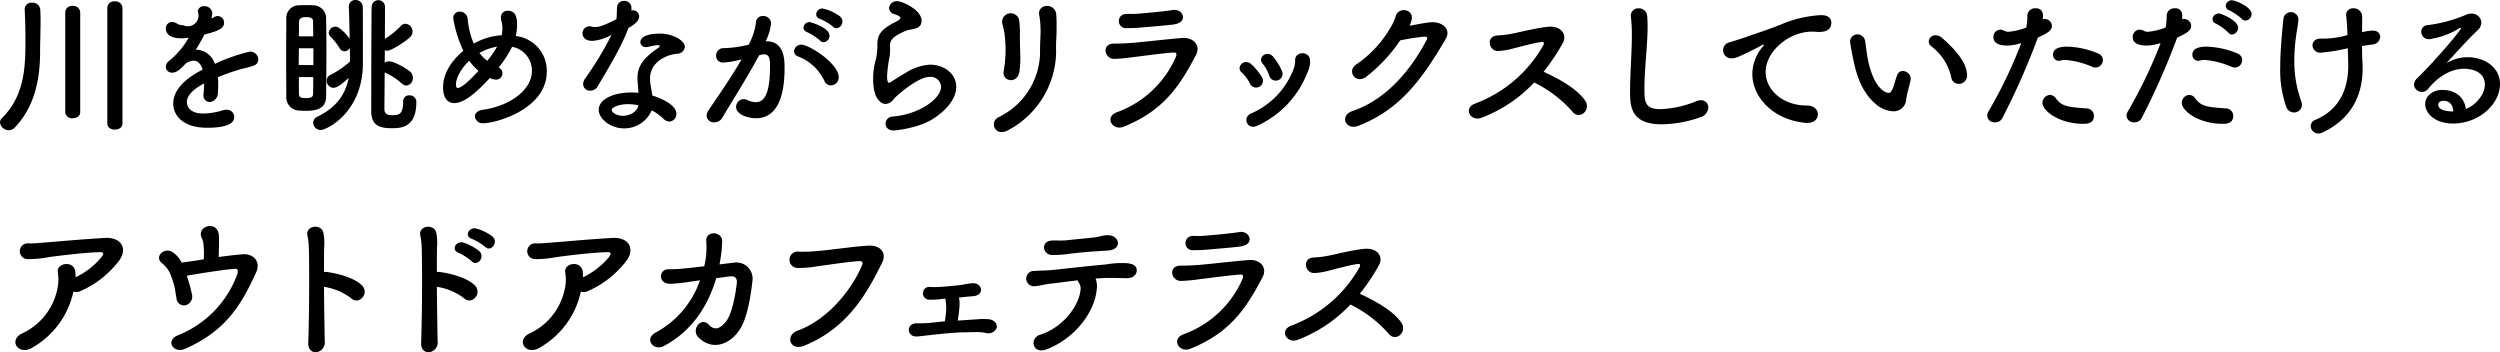
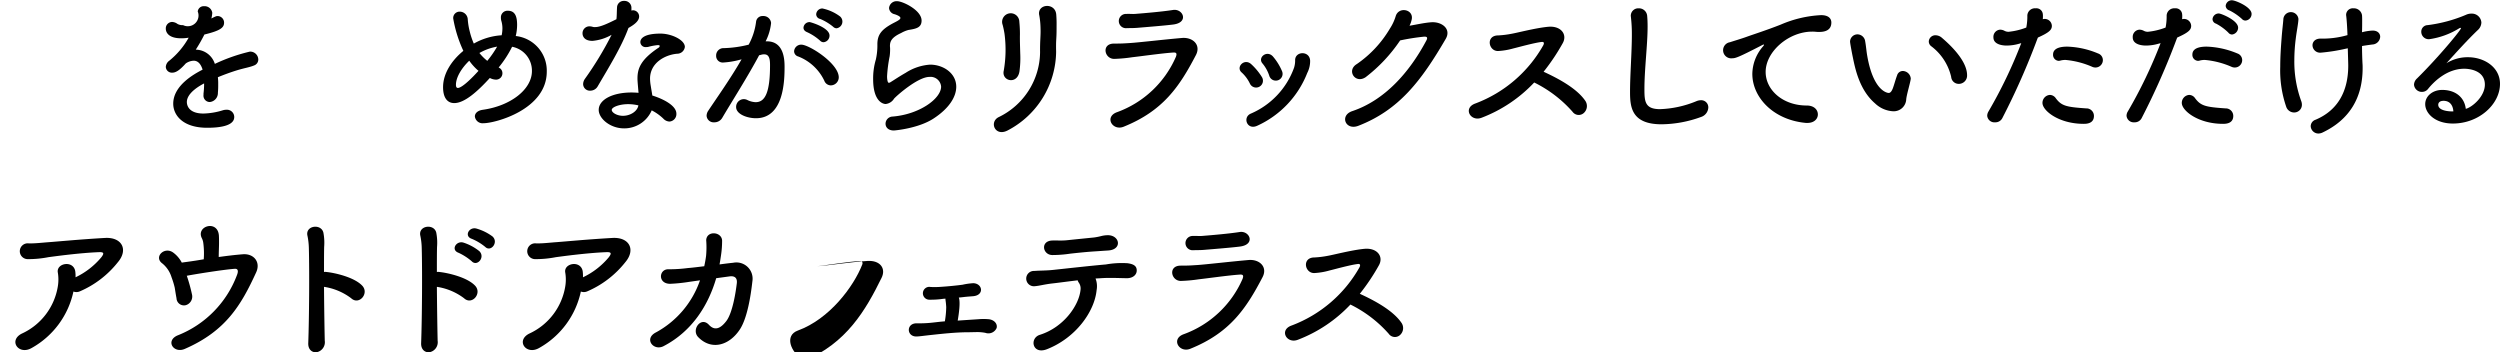
<svg xmlns="http://www.w3.org/2000/svg" width="495.399" height="69.808" viewBox="0 0 495.399 69.808">
  <g id="Сгруппировать_185" data-name="Сгруппировать 185" transform="translate(-11066.191 -6262.43)">
    <g id="Сгруппировать_184" data-name="Сгруппировать 184">
-       <path id="Контур_1491" data-name="Контур 1491" d="M11067.929,6288.229a1.734,1.734,0,0,1-1.737-1.531,1.211,1.211,0,0,1,.389-.87c4.589-4.559,4.65-10.289,4.65-15.689,0-1.92-.062-4.26-.15-5.85v-.09a1.317,1.317,0,0,1,1.47-1.23,1.5,1.5,0,0,1,1.619,1.32c.032.66.062,1.44.062,2.25,0,2.01-.091,4.29-.091,5.97,0,4.349-.569,10.559-5.041,15.21A1.6,1.6,0,0,1,11067.929,6288.229Zm11.19-23.34a1.325,1.325,0,0,1,1.47-1.289,1.369,1.369,0,0,1,1.5,1.289v19.769c0,.811-.75,1.2-1.5,1.2a1.31,1.31,0,0,1-1.47-1.2Zm8.339-.9a1.341,1.341,0,0,1,1.471-1.29,1.38,1.38,0,0,1,1.529,1.29v22.919c0,.811-.75,1.2-1.5,1.2s-1.5-.389-1.5-1.2Z" />
      <path id="Контур_1492" data-name="Контур 1492" d="M11109.429,6279.168a16.1,16.1,0,0,1-.06,1.65,1.784,1.784,0,0,1-1.619,1.83,1.253,1.253,0,0,1-1.231-1.41v-.269a16.169,16.169,0,0,0,.119-2.01c-.629.33-3.42,1.8-3.42,3.689,0,.51.24,2.28,3.3,2.28a13.962,13.962,0,0,0,3.779-.629,2.438,2.438,0,0,1,.75-.121,1.449,1.449,0,0,1,1.562,1.41c0,.631-.24,2.16-5.371,2.16-4.918,0-6.72-2.58-6.72-4.769,0-3.661,4.261-5.94,5.82-6.75-.361-1.17-.961-1.77-1.771-1.77a2.969,2.969,0,0,0-1.56.539c-1.259,1.41-2.009,1.83-2.67,1.83a1.2,1.2,0,0,1-1.291-1.14,1.631,1.631,0,0,1,.692-1.229,15.676,15.676,0,0,0,3.84-4.561,8.861,8.861,0,0,1-1.471.122c-3.029,0-3.062-1.681-3.062-1.92a1.276,1.276,0,0,1,1.231-1.321,1.905,1.905,0,0,1,1.08.39,2.016,2.016,0,0,0,1.108.24,2.122,2.122,0,0,0,2.91-2.7,1.18,1.18,0,0,1,1.26-1.05,1.531,1.531,0,0,1,1.621,1.32,5.929,5.929,0,0,1-.179,1.11c.9-.45,1.019-.48,1.228-.48a1.306,1.306,0,0,1,1.291,1.321c0,.989-.78,1.59-3.9,2.34a32.145,32.145,0,0,1-1.711,3,4.012,4.012,0,0,1,3.78,2.82,34.888,34.888,0,0,1,6.931-2.431,1.6,1.6,0,0,1,1.679,1.561,1.238,1.238,0,0,1-.81,1.17c-.931.39-1.92.509-3.479.99-1.261.39-2.55.869-3.72,1.35A11.156,11.156,0,0,1,11109.429,6279.168Z" />
-       <path id="Контур_1493" data-name="Контур 1493" d="M11126.763,6284.389c-.479,0-.989-.031-1.471-.061a2.631,2.631,0,0,1-2.369-2.82c0-2.34-.029-5.07-.029-7.77s.029-5.369.029-7.59a2.5,2.5,0,0,1,2.549-2.669c.451-.03.933-.03,1.381-.03.48,0,.959,0,1.351.03a2.559,2.559,0,0,1,2.608,2.55c.031,1.89.062,3.959.062,6.03,0,3.24-.03,6.54-.062,9.48C11130.812,6284.059,11128.744,6284.389,11126.763,6284.389Zm1.529-12.39h-2.878c0,1.11-.032,2.22-.032,3.329h2.91Zm-.029-2.37c0-1.02-.028-2.01-.028-2.94,0-.57-.33-.871-1.382-.871-.358,0-1.409.032-1.409.9l-.029,2.91Zm-2.849,8.07c0,1.17,0,2.28.029,3.3,0,.78.42.87,1.471.87,1.32,0,1.32-.54,1.32-.9.028-1.021.028-2.131.028-3.27Zm6.839,2.129a1.389,1.389,0,0,1-1.32-1.41,1.213,1.213,0,0,1,.72-1.139,17.131,17.131,0,0,0,3.9-2.67c0-.72-.028-1.65-.028-2.64a1.424,1.424,0,0,1-1.08.63,1.1,1.1,0,0,1-.961-.63,12.112,12.112,0,0,0-1.83-2.311,1.056,1.056,0,0,1-.328-.749,1.364,1.364,0,0,1,1.349-1.2c.78,0,2.25,1.561,2.819,2.43-.06-2.369-.119-4.86-.181-6.36v-.06a1.266,1.266,0,0,1,1.32-1.289,1.4,1.4,0,0,1,1.44,1.379c.03,1.02.03,2.009.03,11.129,0,9.781-7.2,13.26-8.37,13.26a1.466,1.466,0,0,1-1.47-1.44,1.287,1.287,0,0,1,.812-1.2c3.6-1.741,5.549-4.231,6.209-7.71C11133.933,6279.139,11132.972,6279.828,11132.253,6279.828Zm10.168-4.949a1.375,1.375,0,0,1,.842-.3c.988,0,3.3,1.291,4.11,1.981a1.623,1.623,0,0,1,.628,1.29,1.442,1.442,0,0,1-1.289,1.53,1.366,1.366,0,0,1-.929-.42,12.216,12.216,0,0,0-3.09-2.041,1.235,1.235,0,0,1-.272-.149c-.029,3.69-.058,6.839-.058,7.319.028.541.149,1.17,1.528,1.17,1.472,0,2.16-.24,2.19-2.7a1.147,1.147,0,0,1,1.229-1.231,1.291,1.291,0,0,1,1.382,1.231v.119c0,5.041-3.062,5.16-4.892,5.16-2.76,0-4.049-.779-4.049-3.449,0-1.2.03-19.77.09-20.7a1.322,1.322,0,0,1,2.64.06c0,.48,0,3.149-.029,6.39a15.876,15.876,0,0,0,3.149-2.55,1.253,1.253,0,0,1,.959-.45,1.544,1.544,0,0,1,1.382,1.56,1.477,1.477,0,0,1-.511,1.11c-1.11,1.02-3.75,2.67-4.471,2.67a.98.98,0,0,1-.509-.12Z" />
      <path id="Контур_1494" data-name="Контур 1494" d="M11165,6275.809a1.207,1.207,0,0,1,.75,1.109,1.255,1.255,0,0,1-1.321,1.291,2.7,2.7,0,0,1-1.17-.33c-2.49,2.729-5.039,4.979-7.049,4.979-1.41,0-2.22-1.11-2.22-3.149,0-2.7,1.679-5.28,4.019-7.2a25.3,25.3,0,0,1-2.009-6.42,1.26,1.26,0,0,1,1.291-1.35,1.592,1.592,0,0,1,1.589,1.5,13.168,13.168,0,0,0,.389,2.4,14.5,14.5,0,0,0,.812,2.429,12.743,12.743,0,0,1,5.519-1.649,6.706,6.706,0,0,0,.151-1.38,5.3,5.3,0,0,0-.18-1.35,2.269,2.269,0,0,1-.119-.75,1.3,1.3,0,0,1,1.379-1.38c1.5,0,1.83,1.259,1.83,2.82a9.463,9.463,0,0,1-.271,2.189,6.9,6.9,0,0,1,6.149,7.051c0,7.529-10.229,10.229-12.539,10.229a1.533,1.533,0,0,1-1.709-1.35c0-.57.478-1.17,1.619-1.32,5.461-.78,9.688-4.02,9.688-7.68a4.816,4.816,0,0,0-3.93-4.8A21.593,21.593,0,0,1,11165,6275.809Zm-5.821-1.35c-1.5,1.439-2.638,3.27-2.638,4.77,0,.3.058.629.388.629.183,0,1.08-.089,4.08-3.389A10.783,10.783,0,0,1,11159.177,6274.459Zm2.01-1.53a9.583,9.583,0,0,0,1.562,1.559,20.012,20.012,0,0,0,1.951-2.819,10.727,10.727,0,0,0-3.451,1.229Z" />
      <path id="Контур_1495" data-name="Контур 1495" d="M11190.712,6268.009c-1.349,3.69-3.9,7.8-6.058,11.489a1.691,1.691,0,0,1-1.5.9,1.328,1.328,0,0,1-1.41-1.29,1.846,1.846,0,0,1,.33-1.02,66.235,66.235,0,0,0,5.31-8.759,9.2,9.2,0,0,1-3.781,1.2c-1.978,0-1.978-1.35-1.978-1.47a1.363,1.363,0,0,1,1.378-1.411,2.333,2.333,0,0,1,.6.09,1.384,1.384,0,0,0,.511.061c1.08,0,2.64-.779,4.229-1.56.09-.719.062-1.41.119-2.309a1.33,1.33,0,0,1,1.411-1.321,1.366,1.366,0,0,1,1.441,1.289v.631a1.263,1.263,0,0,1,.329-.06,1.229,1.229,0,0,1,1.2,1.23c0,1.02-1.291,1.8-2.131,2.28Zm-.869,19.859c-2.729,0-5.01-1.95-5.01-3.659,0-1.98,2.641-3.451,6.51-3.451.449,0,.931.031,1.379.06-.209-2.4-.209-2.519-.209-2.849,0-1.95.631-3.721,4.142-6.061a.533.533,0,0,0,.269-.359c0-.18-.269-.18-.39-.18a10.909,10.909,0,0,0-1.92.36,1.874,1.874,0,0,1-.392.03,1.023,1.023,0,0,1-1.139-.989c0-.782.87-1.681,3.991-1.681,2.188,0,4.828,1.26,4.828,2.64a1.535,1.535,0,0,1-1.529,1.349c-2.4.211-5.37,1.8-5.37,4.95a9.053,9.053,0,0,0,.151,1.47c.09.6.209,1.231.3,1.86,1.858.57,4.769,1.89,4.769,3.6a1.478,1.478,0,0,1-1.379,1.559,1.761,1.761,0,0,1-1.229-.6,9.849,9.849,0,0,0-2.28-1.619A5.914,5.914,0,0,1,11189.843,6287.868Zm.84-4.8c-1.769,0-3.269.6-3.269,1.141s1.048,1.17,2.218,1.17c1.471,0,2.881-.9,3.062-2.07A9.153,9.153,0,0,0,11190.683,6283.068Z" />
      <path id="Контур_1496" data-name="Контур 1496" d="M11212.9,6274.248a16.45,16.45,0,0,1-3.39.57,1.3,1.3,0,0,1-1.409-1.349,1.447,1.447,0,0,1,1.5-1.5,22.436,22.436,0,0,0,4.948-.69,12.777,12.777,0,0,0,1.472-4.59,1.269,1.269,0,0,1,1.35-1.08,1.511,1.511,0,0,1,1.619,1.38,10.286,10.286,0,0,1-1.08,3.63h.24c3.42,0,3.51,3.69,3.51,5.069,0,2.67-.12,10.17-5.67,10.17-1.709,0-3.93-.78-3.93-2.219a1.526,1.526,0,0,1,2.188-1.41,4.056,4.056,0,0,0,1.682.449c1.949,0,2.851-2.1,2.851-7.35,0-1.229-.18-2.129-1.142-2.129a1.85,1.85,0,0,0-.538.06c-.121.03-.3.09-.48.12-2.25,4.229-5.4,9.149-7.321,12.42a1.776,1.776,0,0,1-1.56.869,1.4,1.4,0,0,1-1.53-1.289,1.834,1.834,0,0,1,.36-1.051c1.319-2.01,4.44-6.39,6.569-10.14Zm16.619,4.141a9.536,9.536,0,0,0-5.158-4.77,1.091,1.091,0,0,1-.812-1.02,1.4,1.4,0,0,1,1.44-1.32c1.529,0,7.41,3.719,7.41,6.48a1.6,1.6,0,0,1-1.59,1.59A1.4,1.4,0,0,1,11229.523,6278.389Zm-.841-7.92a10.226,10.226,0,0,0-2.519-1.651c-.539-.209-.75-.539-.75-.9a1.2,1.2,0,0,1,1.229-1.11c.15,0,3.931,1.08,3.931,2.67a1.313,1.313,0,0,1-1.17,1.32A.95.95,0,0,1,11228.683,6270.469Zm2.58-2.76a10.261,10.261,0,0,0-2.549-1.529.958.958,0,0,1-.781-.931,1.222,1.222,0,0,1,1.231-1.14,8.858,8.858,0,0,1,3.509,1.59,1.345,1.345,0,0,1-.718,2.34A1,1,0,0,1,11231.263,6267.709Z" />
      <path id="Контур_1497" data-name="Контур 1497" d="M11243.322,6288.288c-1.142,0-1.651-.66-1.651-1.351a1.437,1.437,0,0,1,1.381-1.409c5.31-.42,9.629-3.54,9.629-5.94a2.1,2.1,0,0,0-2.308-1.92c-2.312,0-6.571,3.78-7.022,4.32a2.226,2.226,0,0,1-1.647,1.051c-.661,0-2.491-.66-2.491-4.92a13.136,13.136,0,0,1,.539-3.9,12.787,12.787,0,0,0,.3-2.52v-.51c0-1.951.9-2.94,2.972-4.08.719-.39,1.59-.75,1.59-1.11,0-.239-.33-.479-1.142-.75a1.351,1.351,0,0,1-1.108-1.229,1.5,1.5,0,0,1,1.619-1.351c1.079,0,4.829,1.77,4.829,3.84,0,1.41-1.108,1.62-2.608,1.86a6.052,6.052,0,0,0-1.442.6c-1.888.87-2.219,1.65-2.219,2.58,0,.15.03.33.03.51v.33a9.134,9.134,0,0,1-.09,1.2,28.013,28.013,0,0,0-.511,3.96c0,.09,0,1.289.36,1.289a.661.661,0,0,0,.269-.09c.6-.359,1.74-1.14,3.062-1.89a10.122,10.122,0,0,1,4.83-1.62c2.608,0,5.188,1.68,5.188,4.381,0,1.92-1.319,4.229-4.5,6.3C11248.152,6287.9,11243.443,6288.288,11243.322,6288.288Z" />
      <path id="Контур_1498" data-name="Контур 1498" d="M11264.132,6285.618a14.454,14.454,0,0,0,8.16-12.809c-.029-2.4.151-3.33.09-4.8a15.432,15.432,0,0,0-.24-2.489c-.569-2.34,3.211-2.7,3.359-.151.09,1.26.061,1.71.061,2.64,0,1.08-.028,1.62-.061,2.19s-.058,1.23-.029,2.49a17.811,17.811,0,0,1-9.629,15.6C11263.324,6289.578,11262.152,6286.549,11264.132,6285.618Zm.961-9.18a24.133,24.133,0,0,0,.151-7.319c-.092-.57-.211-1.17-.362-1.74a1.707,1.707,0,1,1,3.3-.63,23.943,23.943,0,0,1,.119,2.489c-.028,1.17.031,2.67.062,3.84a19.634,19.634,0,0,1-.151,3.481C11267.792,6279.289,11264.613,6278.509,11265.093,6276.438Z" />
      <path id="Контур_1499" data-name="Контур 1499" d="M11288.863,6287.538c-2.222.9-3.9-1.95-1.321-2.88a20.238,20.238,0,0,0,11.67-10.979c.239-.66.09-.87-.511-.84-2.31.149-6.69.78-8.129.93a30.043,30.043,0,0,1-3.571.33c-1.978.03-2.609-3.031-.058-3.031,1.528,0,1.889-.029,3.3-.119,1.47-.09,6.66-.69,10.108-.99,2.222-.21,3.871,1.38,2.82,3.39C11299.9,6279.619,11296.662,6284.389,11288.863,6287.538Zm3-19.619c-.988.09-1.14.06-2.4.09a1.415,1.415,0,1,1-.089-2.82c1.109-.03,1.2.06,2.1-.03,1.529-.12,5.07-.42,7.14-.75,2.01-.33,3.239,2.489.06,2.88C11297.052,6267.5,11292.941,6267.829,11291.861,6267.919Z" />
      <path id="Контур_1500" data-name="Контур 1500" d="M11313.867,6278.988a7.117,7.117,0,0,0-1.619-2.189c-1.231-1.051.509-2.91,1.888-1.651a12.075,12.075,0,0,1,2.131,2.581A1.357,1.357,0,1,1,11313.867,6278.988Zm.149,5.971a15.662,15.662,0,0,0,8.609-9.12,4.752,4.752,0,0,0,.211-1.441c-.06-1.83,2.85-1.979,2.969.031a5.111,5.111,0,0,1-.569,2.46,19.15,19.15,0,0,1-9.869,10.439C11313.328,6288.318,11312.367,6285.708,11314.017,6284.959Zm3.69-7.53a7.4,7.4,0,0,0-1.321-2.4c-1.08-1.2.9-2.791,2.1-1.35a11.137,11.137,0,0,1,1.739,2.819A1.346,1.346,0,1,1,11317.707,6277.429Z" />
      <path id="Контур_1501" data-name="Контур 1501" d="M11336.8,6277.729c-2.067,1.379-3.84-1.35-1.737-2.61a22.124,22.124,0,0,0,6.51-6.96,9.693,9.693,0,0,0,1.17-2.46c.539-2.01,3.539-1.47,3.209.51a5,5,0,0,1-.45,1.32c1.44-.24,3-.6,4.351-.69,2.1-.12,3.959,1.35,2.819,3.3-4.83,8.279-9.211,14.07-17.31,17.219-2.58.99-3.75-2.07-1.2-2.91,6.33-2.13,11.25-7.53,14.7-14.04.3-.6.028-.719-.42-.719a44.455,44.455,0,0,0-4.8.75A30.846,30.846,0,0,1,11336.8,6277.729Z" />
      <path id="Контур_1502" data-name="Контур 1502" d="M11359.769,6285.768c-2.219.84-3.75-1.98-1.17-2.85a25.892,25.892,0,0,0,13.41-11.52c.241-.479.09-.689-.269-.66-1.472.151-4.892,1.111-5.67,1.291a13.652,13.652,0,0,1-3.029.51c-1.92.029-2.461-3.09.029-3.09a18.75,18.75,0,0,0,2.67-.33c1.08-.18,4.709-1.14,7.228-1.381,2.551-.239,3.871,1.532,2.881,3.271a41.021,41.021,0,0,1-3.778,5.639c2.817,1.29,6.51,3.241,8.219,5.7a1.844,1.844,0,0,1-.271,2.489,1.5,1.5,0,0,1-2.221-.27,24.567,24.567,0,0,0-7.59-5.79A28.022,28.022,0,0,1,11359.769,6285.768Z" />
      <path id="Контур_1503" data-name="Контур 1503" d="M11395.439,6287.059c-6,0-6.24-3.481-6.24-6.451,0-3.42.36-7.769.36-11.309a28.363,28.363,0,0,0-.18-3.42c0-.09-.031-.21-.031-.3a1.479,1.479,0,0,1,1.562-1.5,1.627,1.627,0,0,1,1.679,1.441c.062.66.09,1.378.09,2.16,0,3.689-.629,8.4-.629,12.419,0,2.46.119,3.96,3.09,3.96a20.592,20.592,0,0,0,7.168-1.561,2.421,2.421,0,0,1,.933-.209,1.409,1.409,0,0,1,1.468,1.44,2.063,2.063,0,0,1-1.468,1.889A23.391,23.391,0,0,1,11395.439,6287.059Z" />
      <path id="Контур_1504" data-name="Контур 1504" d="M11424.351,6286.788h-.3c-6.509-.6-10.619-5.1-10.619-9.72a8.448,8.448,0,0,1,2.16-5.49.62.62,0,0,0,.151-.269.066.066,0,0,0-.062-.06,1.032,1.032,0,0,0-.3.12c-4.709,2.43-5.279,2.61-5.938,2.61a1.606,1.606,0,0,1-.449-3.18c.629-.21,2.34-.72,3.24-1.05,1.407-.511,3.9-1.29,6.868-2.46a22.9,22.9,0,0,1,7.949-1.859c1.5,0,2.039.689,2.039,1.468,0,1.531-1.259,1.861-2.4,1.861a5.6,5.6,0,0,1-.691-.03,5.794,5.794,0,0,0-.719-.03c-4.651,0-9.209,3.959-9.209,7.98,0,3.6,3.418,6.659,8.129,6.659,1.5,0,2.218.871,2.218,1.77C11426.419,6285.948,11425.73,6286.788,11424.351,6286.788Z" />
      <path id="Контур_1505" data-name="Контур 1505" d="M11441.318,6284.479a5.611,5.611,0,0,1-3.568-1.561c-3.032-2.609-3.9-6.689-4.381-9.029-.241-1.14-.571-2.97-.571-3.21a1.472,1.472,0,0,1,1.5-1.441,1.569,1.569,0,0,1,1.5,1.41c.18.961.241,1.981.42,2.941,1.231,6.989,4.051,7.26,4.231,7.26.3,0,.569-.241.84-.96s.479-1.59.839-2.551a1.173,1.173,0,0,1,1.11-.84,1.627,1.627,0,0,1,1.59,1.5c0,.09-.03.15-.03.24-.179.991-.779,2.94-.869,3.87A2.484,2.484,0,0,1,11441.318,6284.479Zm11.519-6.811a10.575,10.575,0,0,0-3.929-6.059,1.2,1.2,0,0,1-.51-.961,1.3,1.3,0,0,1,1.35-1.229,1.947,1.947,0,0,1,1.259.51c1.262,1.08,4.981,4.38,4.981,7.409a1.639,1.639,0,0,1-1.651,1.711A1.49,1.49,0,0,1,11452.837,6277.668Z" />
      <path id="Контур_1506" data-name="Контур 1506" d="M11469.935,6270.079a141.859,141.859,0,0,1-6.959,15.749,1.528,1.528,0,0,1-1.438.84,1.428,1.428,0,0,1-1.562-1.289,1.657,1.657,0,0,1,.24-.841,92.86,92.86,0,0,0,6.51-13.559l-.329.089a9.245,9.245,0,0,1-2.552.391c-.3,0-2.638,0-2.638-1.62a1.418,1.418,0,0,1,1.32-1.53,1.84,1.84,0,0,1,.9.24,1.67,1.67,0,0,0,.782.18,13.365,13.365,0,0,0,3.509-.84,11.38,11.38,0,0,0,.209-2.4,1.5,1.5,0,0,1,1.651-1.41,1.276,1.276,0,0,1,1.41,1.08,2.9,2.9,0,0,1,.028.51,4.039,4.039,0,0,1-.028.57,1.52,1.52,0,0,1,.39-.059,1.421,1.421,0,0,1,1.409,1.379c0,.78-.539,1.32-2.76,2.31Zm9.15,16.89c-4.919,0-8.16-2.611-8.16-4.141a1.581,1.581,0,0,1,1.472-1.59,1.458,1.458,0,0,1,1.17.66c1.139,1.53,2.1,1.741,6.028,2.01a1.485,1.485,0,0,1,1.53,1.5C11481.125,6286.969,11479.566,6286.969,11479.085,6286.969Zm1.741-11.281a16.882,16.882,0,0,0-5.312-1.379,3.644,3.644,0,0,0-1.019.12,1.575,1.575,0,0,1-.33.059,1.178,1.178,0,0,1-1.141-1.229c0-.48.149-1.59,2.819-1.59a17.044,17.044,0,0,1,6.09,1.35,1.392,1.392,0,0,1,.962,1.32,1.468,1.468,0,0,1-1.441,1.47A1.549,1.549,0,0,1,11480.826,6275.688Z" />
      <path id="Контур_1507" data-name="Контур 1507" d="M11497.544,6270.079a142.416,142.416,0,0,1-6.959,15.749,1.53,1.53,0,0,1-1.441.84,1.427,1.427,0,0,1-1.559-1.289,1.621,1.621,0,0,1,.241-.841,92.982,92.982,0,0,0,6.509-13.559l-.33.089a9.232,9.232,0,0,1-2.55.391c-.3,0-2.641,0-2.641-1.62a1.419,1.419,0,0,1,1.319-1.53,1.849,1.849,0,0,1,.9.24,1.658,1.658,0,0,0,.779.18,13.373,13.373,0,0,0,3.51-.84,11.369,11.369,0,0,0,.211-2.4,1.5,1.5,0,0,1,1.649-1.41,1.276,1.276,0,0,1,1.41,1.08,2.716,2.716,0,0,1,.03.51,3.781,3.781,0,0,1-.03.57,1.514,1.514,0,0,1,.39-.059,1.421,1.421,0,0,1,1.409,1.379c0,.78-.538,1.32-2.76,2.31Zm9.151,16.89c-4.92,0-8.16-2.611-8.16-4.141a1.58,1.58,0,0,1,1.468-1.59,1.451,1.451,0,0,1,1.17.66c1.142,1.53,2.1,1.741,6.032,2.01a1.487,1.487,0,0,1,1.529,1.5C11508.734,6286.969,11507.173,6286.969,11506.7,6286.969Zm1.737-11.281a16.858,16.858,0,0,0-5.308-1.379,3.638,3.638,0,0,0-1.02.12,1.564,1.564,0,0,1-.33.059,1.177,1.177,0,0,1-1.142-1.229c0-.48.151-1.59,2.821-1.59a17.044,17.044,0,0,1,6.089,1.35,1.389,1.389,0,0,1,.959,1.32,1.464,1.464,0,0,1-1.438,1.47A1.56,1.56,0,0,1,11508.433,6275.688Zm-.688-6.809a10.343,10.343,0,0,0-2.43-1.77.946.946,0,0,1-.689-.9,1.225,1.225,0,0,1,1.259-1.109c.42,0,3.812,1.349,3.812,2.819a1.37,1.37,0,0,1-1.2,1.351A.943.943,0,0,1,11507.744,6268.879Zm2.7-2.7a10.846,10.846,0,0,0-2.461-1.681,1,1,0,0,1-.75-.9,1.206,1.206,0,0,1,1.26-1.111c.66,0,3.871,1.32,3.871,2.7a1.316,1.316,0,0,1-1.2,1.32A.943.943,0,0,1,11510.445,6266.18Z" />
      <path id="Контур_1508" data-name="Контур 1508" d="M11521.648,6266.209c-.031.9-.33,2.279-.513,3.75a34.526,34.526,0,0,0-.3,4.41,22.793,22.793,0,0,0,1.379,8.129,1.977,1.977,0,0,1,.121.69,1.524,1.524,0,0,1-1.56,1.531,1.662,1.662,0,0,1-1.562-1.17,22.089,22.089,0,0,1-1.17-7.891c0-2.1.151-4.138.272-5.7.118-1.62.269-2.641.358-3.87a1.5,1.5,0,0,1,2.972.091Zm9.358,5.88a35.811,35.811,0,0,1-4.979.78,1.5,1.5,0,0,1-1.591-1.471c0-.66.511-1.319,1.591-1.319a17.812,17.812,0,0,0,5.34-.69c-.062-1.709-.151-2.97-.241-3.72,0-.09-.029-.18-.029-.239a1.313,1.313,0,0,1,1.44-1.351,1.619,1.619,0,0,1,1.711,1.38c.029.33.029.689.029,1.141,0,.6,0,1.349-.029,2.218a10.356,10.356,0,0,1,2.1-.33c1.021,0,1.5.6,1.5,1.231a1.618,1.618,0,0,1-1.56,1.53c-.661.09-1.351.18-2.039.3,0,1.019.029,2.13.089,3.42.03.33.03.66.03.96,0,5.909-2.642,10.259-7.981,12.779a1.945,1.945,0,0,1-.778.181,1.526,1.526,0,0,1-1.529-1.471,1.374,1.374,0,0,1,.959-1.26c4.41-1.859,6.479-5.639,6.479-10.74,0-.389-.06-2.279-.09-3.419Z" />
      <path id="Контур_1509" data-name="Контур 1509" d="M11558.591,6279.2c0-3.15-3.81-3.15-4.08-3.15-3.358,0-5.938,2.46-7.17,3.99a1.515,1.515,0,0,1-1.2.6,1.556,1.556,0,0,1-1.59-1.44,1.762,1.762,0,0,1,.6-1.23c4.319-4.26,8.7-9.6,8.7-9.93a.079.079,0,0,0-.09-.09.794.794,0,0,0-.211.06,15.287,15.287,0,0,1-6,2.19,1.474,1.474,0,0,1-1.56-1.47,1.29,1.29,0,0,1,1.259-1.32,28.548,28.548,0,0,0,7.59-2.04,2.437,2.437,0,0,1,1.08-.24,1.886,1.886,0,0,1,1.981,1.769,2.086,2.086,0,0,1-.692,1.471c-2.039,1.949-4.349,4.5-6.238,6.6a7.867,7.867,0,0,1,4.289-1.2c3.181,0,6.33,1.95,6.33,5.28,0,4.019-4.14,7.859-9.33,7.859-3.6,0-5.489-2.07-5.489-3.84,0-1.62,1.5-2.82,3.358-2.82,2.612,0,4.411,1.44,4.682,3.75C11556.1,6283.668,11558.591,6281.539,11558.591,6279.2Zm-8.188,3.209c-1.022,0-1.052.66-1.052.78,0,1.17,2.041,1.32,2.791,1.32h.209C11552.261,6283.219,11551.6,6282.408,11550.4,6282.408Z" />
      <path id="Контур_1510" data-name="Контур 1510" d="M11072.519,6331.358c-2.608,1.56-4.737-1.44-2.01-2.82a12.48,12.48,0,0,0,7.142-9.359,8.355,8.355,0,0,0,0-2.73c-.359-1.86,3.028-2.52,3.448-.3a7.121,7.121,0,0,1,.062,1.231,15.1,15.1,0,0,0,5.129-3.99c.509-.69.6-1.05-.539-.991-3.78.151-8.61.811-9.959.991a20.71,20.71,0,0,1-4.112.39,1.567,1.567,0,1,1,.211-3.12c1.289.03,2.7-.15,3.959-.24,1.32-.09,6.33-.569,11.16-.84,3.36-.181,4.651,2.34,2.521,4.829a19.312,19.312,0,0,1-7.529,5.76,1.667,1.667,0,0,1-1.26.031A16.838,16.838,0,0,1,11072.519,6331.358Z" />
      <path id="Контур_1511" data-name="Контур 1511" d="M11104.226,6320.738a1.78,1.78,0,0,1-1.2,2.16,1.478,1.478,0,0,1-1.86-1.379c-.181-.93-.271-1.65-.361-2.13a16.6,16.6,0,0,0-.629-2.04,5.624,5.624,0,0,0-1.951-2.82c-1.528-1.291.632-3.33,2.341-2.009a5.809,5.809,0,0,1,1.649,1.949c.782-.12,1.562-.21,2.312-.33.448-.06,1.17-.18,2.039-.33a15.952,15.952,0,0,0-.091-3.241,2.9,2.9,0,0,0-.269-.9c-1.26-2.43,3.089-3.749,3.359-.6.03.451.03.96.03,1.531,0,.779-.06,1.8-.06,2.759,1.529-.211,3.209-.42,4.769-.541,2.16-.179,3.6,1.531,2.642,3.6-2.972,6.479-6,11.609-14.131,15.149-2.279.991-3.959-1.71-1.289-2.73a20.605,20.605,0,0,0,11.639-11.94c.3-.779.181-1.259-.479-1.2-2.34.18-7.77,1.05-9.479,1.379A31.723,31.723,0,0,1,11104.226,6320.738Z" />
      <path id="Контур_1512" data-name="Контур 1512" d="M11130.546,6329.948a2.017,2.017,0,0,1-1.621,2.281c-.84.089-1.709-.481-1.649-1.831.182-4.89.239-14.339.121-18.689a13.621,13.621,0,0,0-.271-2.52c-.541-2.13,2.909-2.55,3.18-.48a10.61,10.61,0,0,1,.119,2.67c-.028,1.2-.028,2.939-.028,4.949a1.486,1.486,0,0,1,.51,0c1.5.151,5.459.99,7.08,2.731,1.41,1.53-.66,3.929-2.222,2.46a11.832,11.832,0,0,0-5.368-2.25C11130.425,6323.139,11130.486,6327.278,11130.546,6329.948Z" />
      <path id="Контур_1513" data-name="Контур 1513" d="M11152.914,6329.948a2.017,2.017,0,0,1-1.62,2.281c-.839.089-1.711-.481-1.65-1.831.181-4.89.24-14.339.119-18.689a13.393,13.393,0,0,0-.269-2.52c-.539-2.13,2.91-2.55,3.179-.48a10.467,10.467,0,0,1,.121,2.67c-.031,1.2-.031,2.939-.031,4.949a1.492,1.492,0,0,1,.511,0c1.5.151,5.461.99,7.079,2.731,1.41,1.53-.659,3.929-2.219,2.46a11.838,11.838,0,0,0-5.371-2.25C11152.794,6323.139,11152.853,6327.278,11152.914,6329.948Zm4.14-17.428c-1.59-.571-.451-2.461.988-2.011a9.907,9.907,0,0,1,3.122,1.68c1.259,1.2-.42,3.15-1.5,2.01A11.092,11.092,0,0,0,11157.054,6312.52Zm2.64-2.76c-1.591-.511-.57-2.431.9-2.041a9.827,9.827,0,0,1,3.181,1.56c1.291,1.17-.33,3.18-1.44,2.071A10.587,10.587,0,0,0,11159.693,6309.76Z" />
      <path id="Контур_1514" data-name="Контур 1514" d="M11173.074,6331.358c-2.61,1.56-4.741-1.44-2.01-2.82a12.487,12.487,0,0,0,7.139-9.359,8.355,8.355,0,0,0,0-2.73c-.36-1.86,3.031-2.52,3.451-.3a7.6,7.6,0,0,1,.058,1.231,15.062,15.062,0,0,0,5.131-3.99c.51-.69.6-1.05-.541-.991-3.778.151-8.608.811-9.959.991a20.657,20.657,0,0,1-4.108.39,1.567,1.567,0,1,1,.209-3.12c1.291.03,2.7-.15,3.961-.24,1.319-.09,6.33-.569,11.16-.84,3.358-.181,4.647,2.34,2.519,4.829a19.3,19.3,0,0,1-7.531,5.76,1.667,1.667,0,0,1-1.26.031A16.832,16.832,0,0,1,11173.074,6331.358Z" />
      <path id="Контур_1515" data-name="Контур 1515" d="M11208.113,6317.559c-1.53,5.25-4.709,10.5-10.44,13.469-1.979,1.021-3.959-1.469-1.5-2.729a18.628,18.628,0,0,0,8.731-10.32l-2.131.3a32.338,32.338,0,0,1-3.779.39c-2.521,0-2.25-2.97-.3-2.88a28.712,28.712,0,0,0,3.78-.24c1.14-.09,2.22-.24,3.271-.36.149-.69.269-1.35.358-2.01a18.288,18.288,0,0,0,.029-3.15c.092-1.95,3.062-1.71,3.151.06a19.324,19.324,0,0,1-.209,2.88c-.09.6-.181,1.23-.3,1.86.9-.12,1.8-.24,2.7-.33a3.213,3.213,0,0,1,3.812,3.659c-.33,2.971-1.021,7.29-2.459,9.51-2.1,3.24-5.67,4.26-8.282,1.561-1.408-1.441.541-4.17,2.131-2.43,1.142,1.229,2.28.75,3.42-.721,1.289-1.649,1.92-5.97,2.1-7.5.09-.719-.091-1.559-1.44-1.379Z" />
-       <path id="Контур_1516" data-name="Контур 1516" d="M11224.273,6327.938c6.3-2.28,11.1-8.759,12.778-13.079.209-.51-.149-.72-.541-.69-2.308.12-6.3.78-8.369,1.02a18.437,18.437,0,0,1-3.778.331,1.623,1.623,0,1,1,.209-3.211,29.871,29.871,0,0,0,3.688-.15c2.522-.18,6.6-.841,9.961-1.05,2.521-.15,3.69,1.5,2.789,3.33-3.149,6.419-6.989,13.02-15.388,16.469C11222.712,6332.108,11221.662,6328.9,11224.273,6327.938Z" />
+       <path id="Контур_1516" data-name="Контур 1516" d="M11224.273,6327.938c6.3-2.28,11.1-8.759,12.778-13.079.209-.51-.149-.72-.541-.69-2.308.12-6.3.78-8.369,1.02c2.522-.18,6.6-.841,9.961-1.05,2.521-.15,3.69,1.5,2.789,3.33-3.149,6.419-6.989,13.02-15.388,16.469C11222.712,6332.108,11221.662,6328.9,11224.273,6327.938Z" />
      <path id="Контур_1517" data-name="Контур 1517" d="M11256.212,6321.459c.3.9,0,3.09-.24,4.5,1.351-.091,2.731-.181,4.08-.271a12.125,12.125,0,0,1,2.071,0c1.109.121,1.769.93,1.558,1.74a1.773,1.773,0,0,1-2.219.961,8.235,8.235,0,0,0-1.711-.151c-.568,0-1.169.031-1.769.031-2.431,0-5.31.329-7.021.509-1.74.181-2.609.33-3.24.33-1.92-.03-1.978-2.67.181-2.61a23.362,23.362,0,0,0,2.881-.119c.869-.09,1.769-.211,2.64-.271a18.005,18.005,0,0,0,.271-2.819,14.283,14.283,0,0,0-.151-1.471v-.21l-.419.031a16.472,16.472,0,0,1-2.7.179,1.274,1.274,0,1,1,.18-2.519,15.775,15.775,0,0,0,2.039-.03c1.021-.06,3-.24,4.291-.42a12.962,12.962,0,0,1,2.129-.3c1.859.06,2.222,2.4-.061,2.58-.718.059-1.259.09-1.978.18-.272.029-.541.06-.841.089Z" />
      <path id="Контур_1518" data-name="Контур 1518" d="M11283.494,6319.929c-.42,4.29-4.17,9.479-9.84,11.7-2.908,1.14-3.511-2.19-1.408-2.85,4.769-1.5,7.8-5.909,8.068-8.969a2,2,0,0,0-.359-1.38,1.469,1.469,0,0,1-.211-.45c-1.83.209-3.539.45-4.86.6-1.709.181-2.759.511-3.718.57a1.517,1.517,0,1,1-.032-3.029c1.08-.09,2.461-.06,3.782-.211,2.279-.239,7.318-.809,10.439-1.079a17.95,17.95,0,0,1,4.26-.24c1.349.181,1.858.63,1.83,1.5-.031.75-.692,1.47-1.981,1.47-1.83-.03-3.449-.12-5.16,0-.33.03-.66.03-1.019.06A4.237,4.237,0,0,1,11283.494,6319.929Zm-.45-7.68c-1.769.12-3.449.3-4.8.45a23.96,23.96,0,0,1-3.539.27c-1.92-.03-2.4-2.789,0-2.88,1.05-.03,1.89.059,2.97-.06,1.44-.15,3.51-.36,5.31-.54a12.214,12.214,0,0,0,1.381-.27,5.48,5.48,0,0,1,1.468-.18c2.282.09,2.76,2.85-.058,3.029C11284.785,6312.129,11284.035,6312.189,11283.044,6312.249Z" />
      <path id="Контур_1519" data-name="Контур 1519" d="M11302.072,6331.538c-2.222.9-3.9-1.95-1.321-2.88a20.238,20.238,0,0,0,11.67-10.979c.239-.66.09-.87-.511-.84-2.31.149-6.69.78-8.129.93a30.043,30.043,0,0,1-3.571.33c-1.978.03-2.609-3.031-.058-3.031,1.528,0,1.889-.029,3.3-.119,1.47-.09,6.66-.69,10.108-.99,2.222-.21,3.871,1.38,2.82,3.39C11313.111,6323.619,11309.871,6328.389,11302.072,6331.538Zm3-19.619c-.988.09-1.14.06-2.4.09a1.415,1.415,0,1,1-.089-2.82c1.109-.03,1.2.06,2.1-.03,1.529-.12,5.07-.42,7.14-.75,2.01-.33,3.239,2.489.06,2.88C11310.261,6311.5,11306.15,6311.829,11305.07,6311.919Z" />
      <path id="Контур_1520" data-name="Контур 1520" d="M11323.349,6329.768c-2.219.84-3.75-1.98-1.17-2.85a25.888,25.888,0,0,0,13.41-11.52c.241-.479.09-.689-.269-.66-1.472.151-4.892,1.111-5.67,1.291a13.652,13.652,0,0,1-3.029.51c-1.92.029-2.461-3.09.029-3.09a18.75,18.75,0,0,0,2.67-.33c1.08-.18,4.709-1.14,7.228-1.381,2.551-.239,3.871,1.532,2.881,3.271a41.021,41.021,0,0,1-3.778,5.639c2.817,1.29,6.51,3.241,8.219,5.7a1.844,1.844,0,0,1-.271,2.489,1.5,1.5,0,0,1-2.221-.27,24.574,24.574,0,0,0-7.589-5.79A28.033,28.033,0,0,1,11323.349,6329.768Z" />
    </g>
  </g>
</svg>